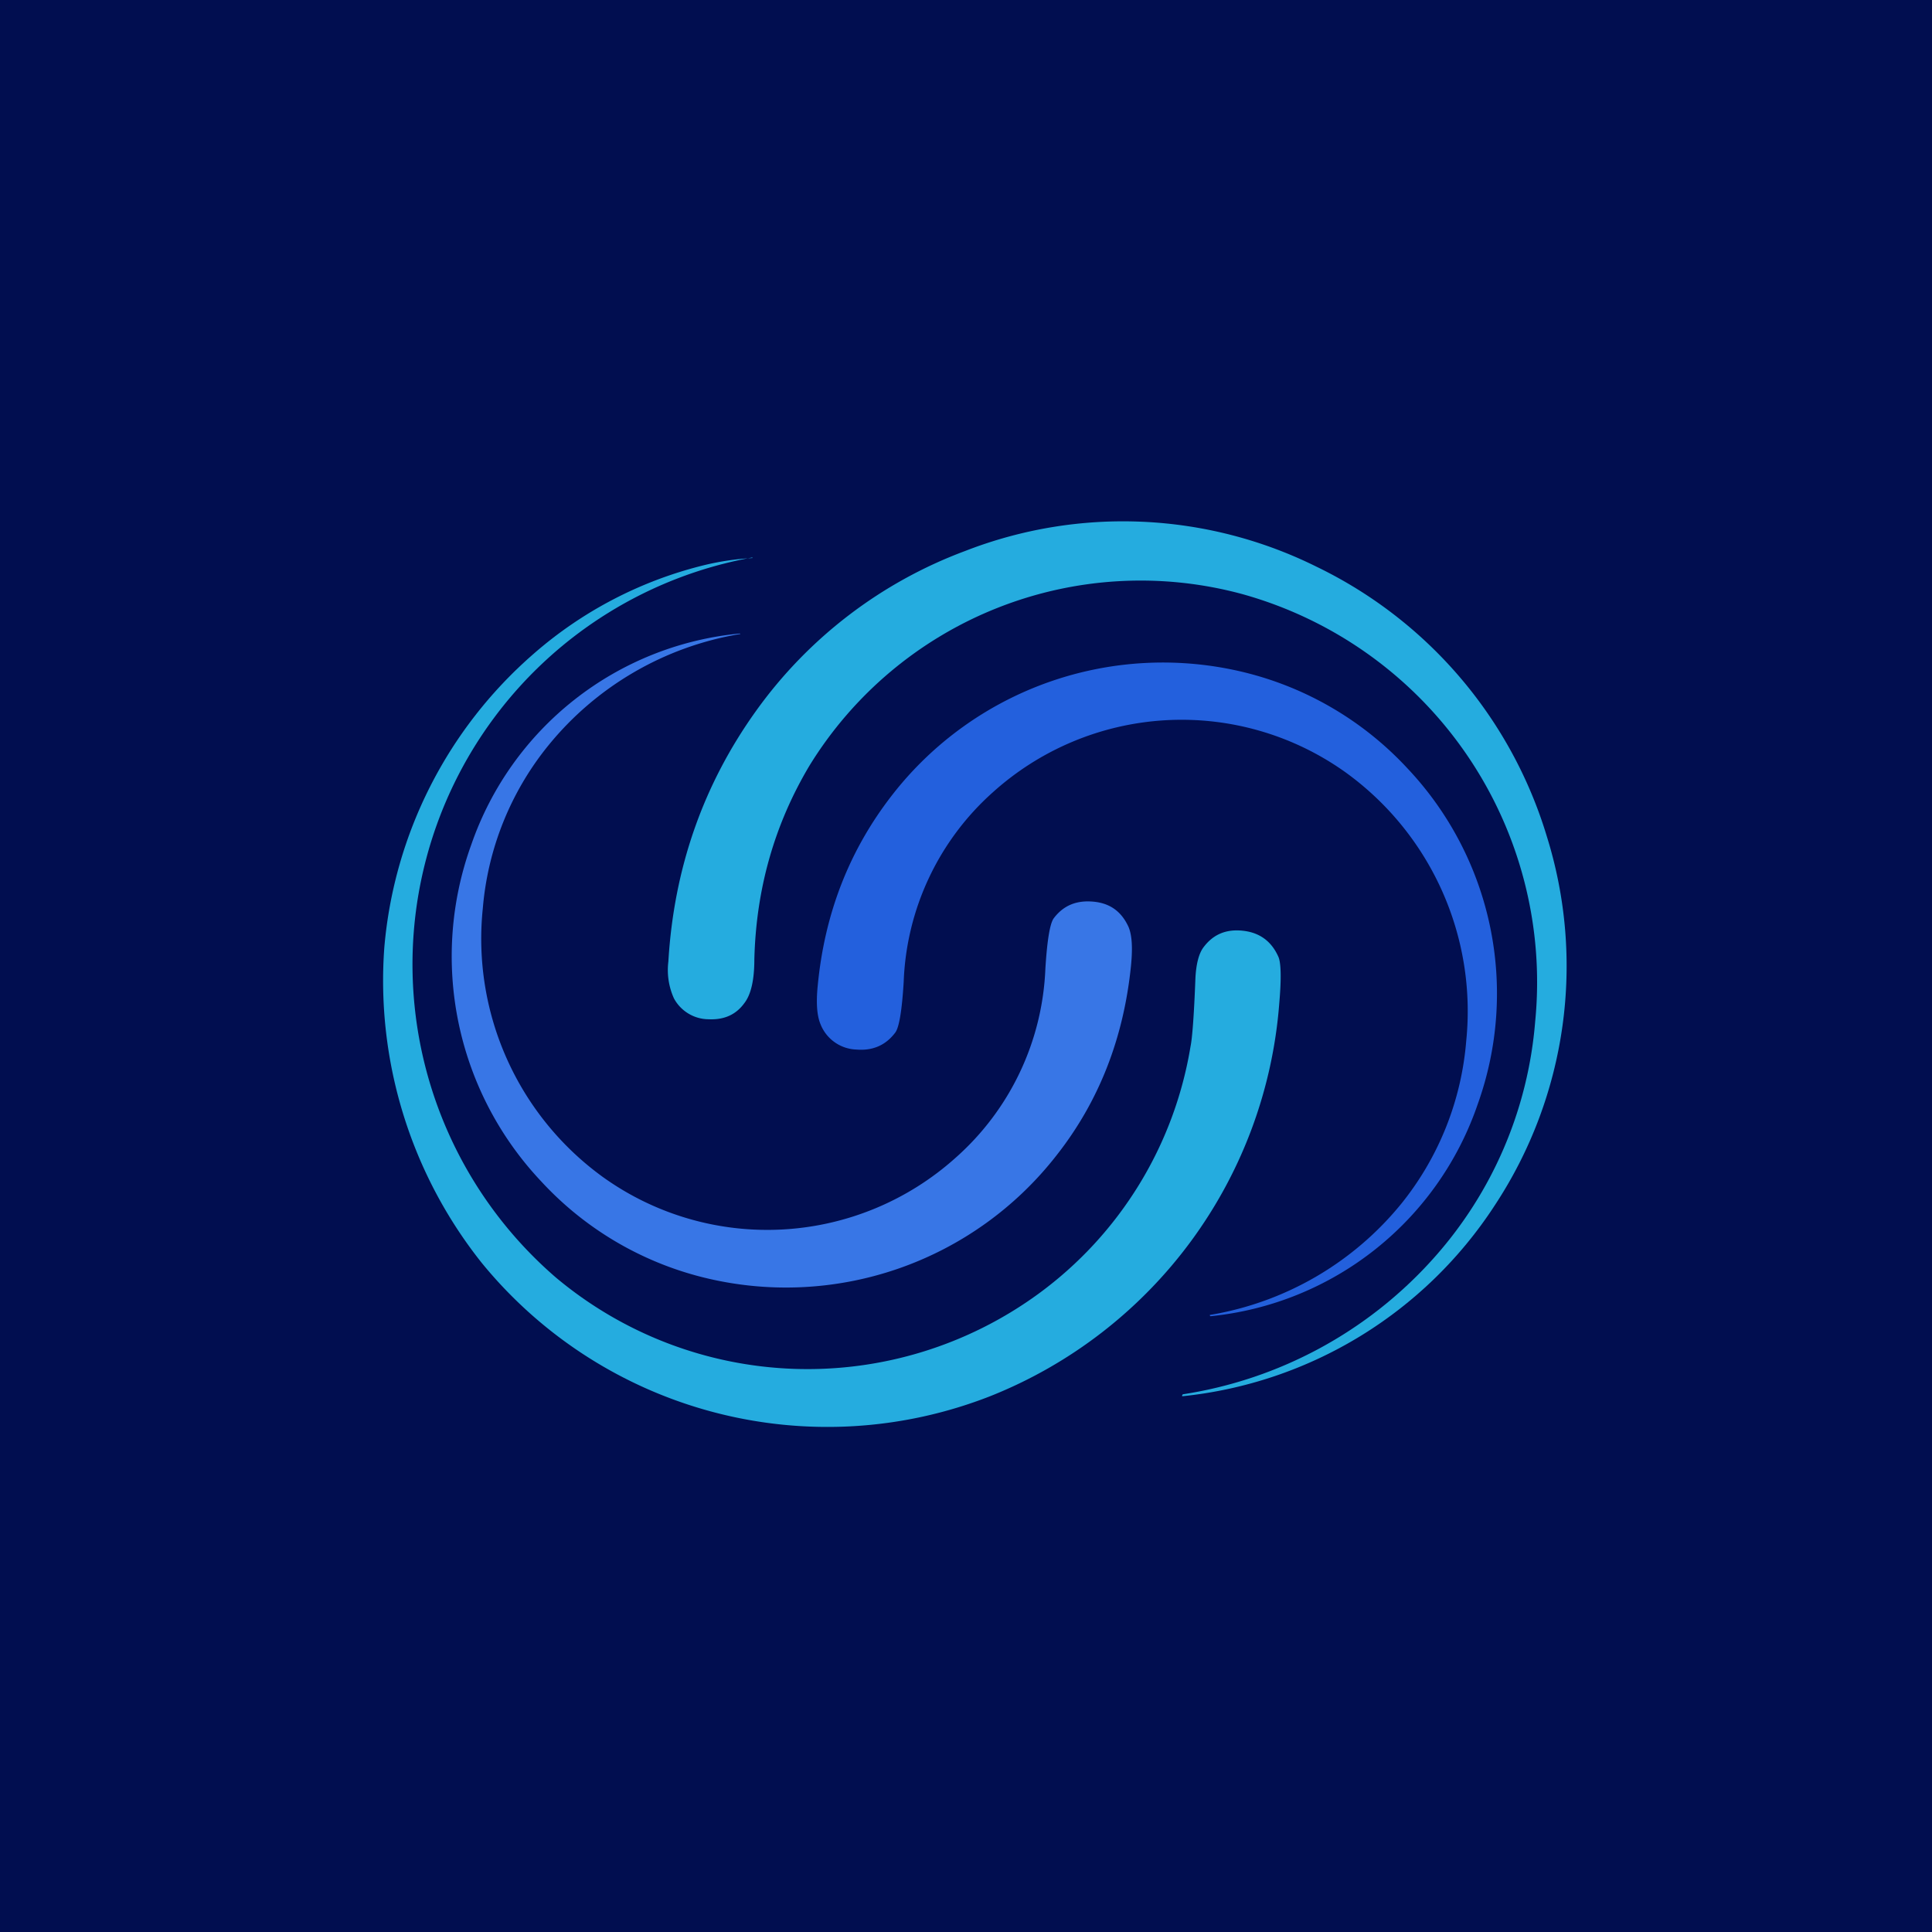
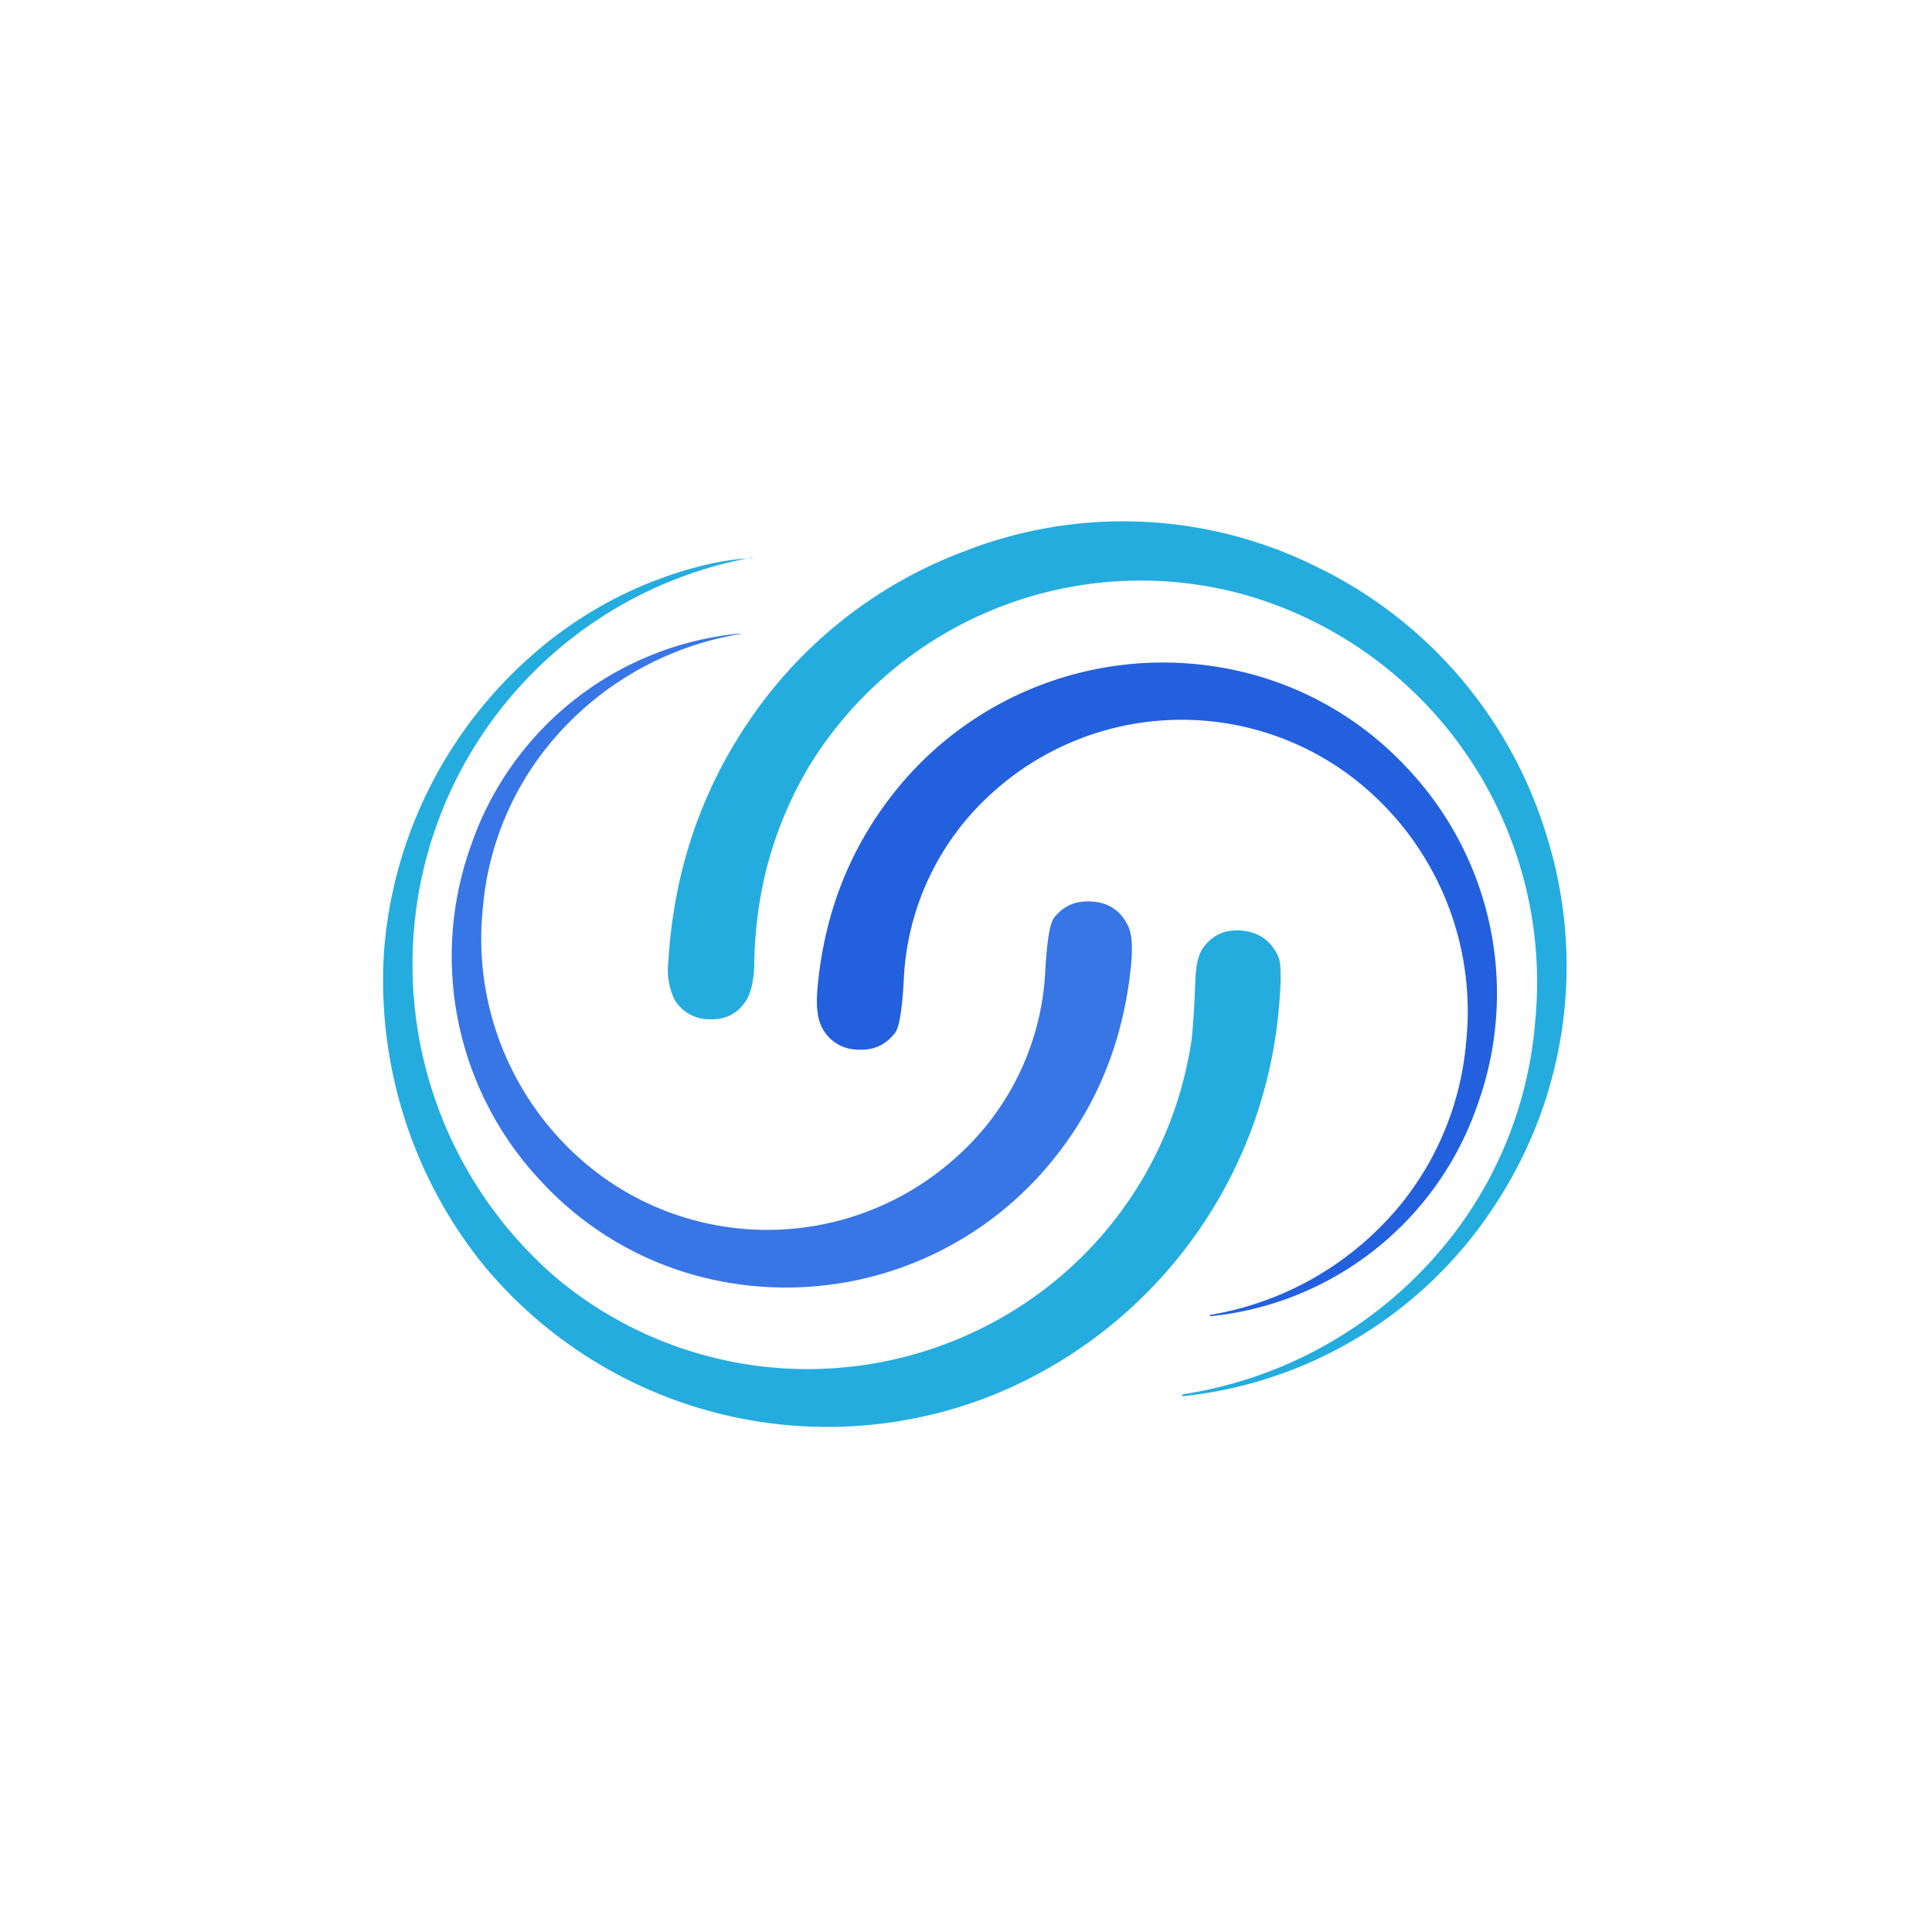
<svg xmlns="http://www.w3.org/2000/svg" viewBox="0 0 55.5 55.5">
-   <path d="M 0,0 H 55.5 V 55.5 H 0 Z" fill="rgb(1, 14, 80)" />
  <path d="M 33.97,40.055 A 12.13,12.13 0 0,0 41.16,36.17 A 11.58,11.58 0 0,0 44.1,29.35 A 11.57,11.57 0 0,0 35.7,17.07 A 11.17,11.17 0 0,0 23.25,22 C 22.25,23.68 21.72,25.53 21.67,27.56 C 21.67,28.16 21.57,28.58 21.38,28.82 C 21.14,29.15 20.8,29.3 20.36,29.28 A 1.14,1.14 0 0,1 19.36,28.68 A 1.98,1.98 0 0,1 19.2,27.62 C 19.36,24.94 20.2,22.54 21.72,20.42 A 12.94,12.94 0 0,1 27.72,15.83 A 12.5,12.5 0 0,1 37.82,16.28 A 12.66,12.66 0 0,1 44.43,24.01 A 12.48,12.48 0 0,1 42.95,34.61 A 12.2,12.2 0 0,1 33.96,40.11 V 40.1 C 33.96,40.08 33.96,40.07 33.98,40.06 Z" fill="rgb(37, 172, 223)" />
-   <path d="M 21.61,16.015 A 11.88,11.88 0 0,0 15.97,36.7 A 11.25,11.25 0 0,0 29.84,37.16 A 11.01,11.01 0 0,0 34.2,30.06 C 34.25,29.82 34.3,29.17 34.34,28.11 C 34.36,27.69 34.44,27.4 34.56,27.23 C 34.85,26.83 35.24,26.68 35.73,26.74 C 36.21,26.8 36.54,27.06 36.73,27.5 C 36.8,27.68 36.81,28.12 36.75,28.81 A 13.23,13.23 0 0,1 28.44,40.11 A 12.82,12.82 0 0,1 13.84,36.28 A 13.02,13.02 0 0,1 11.04,27.22 A 12.6,12.6 0 0,1 15.32,18.79 A 11.66,11.66 0 0,1 20.25,16.23 A 7.74,7.74 0 0,1 21.62,16.03 Z" fill="rgb(37, 172, 223)" />
+   <path d="M 21.61,16.015 A 11.88,11.88 0 0,0 15.97,36.7 A 11.25,11.25 0 0,0 29.84,37.16 A 11.01,11.01 0 0,0 34.2,30.06 C 34.25,29.82 34.3,29.17 34.34,28.11 C 34.36,27.69 34.44,27.4 34.56,27.23 C 34.85,26.83 35.24,26.68 35.73,26.74 C 36.21,26.8 36.54,27.06 36.73,27.5 C 36.8,27.68 36.81,28.12 36.75,28.81 A 13.23,13.23 0 0,1 28.44,40.11 A 12.82,12.82 0 0,1 13.84,36.28 A 13.02,13.02 0 0,1 11.04,27.22 A 12.6,12.6 0 0,1 15.32,18.79 A 11.66,11.66 0 0,1 20.25,16.23 A 7.74,7.74 0 0,1 21.62,16.03 " fill="rgb(37, 172, 223)" />
  <path d="M 21.25,18.215 A 9,9 0 0,0 15.74,21.43 A 8.55,8.55 0 0,0 13.87,26.09 A 8.45,8.45 0 0,0 17.33,33.82 A 8.1,8.1 0 0,0 27.45,33.26 A 7.66,7.66 0 0,0 30.03,27.83 C 30.08,27.02 30.16,26.53 30.27,26.38 C 30.54,26.02 30.91,25.86 31.39,25.9 C 31.89,25.94 32.22,26.19 32.42,26.63 C 32.52,26.87 32.54,27.23 32.49,27.74 C 32.28,29.82 31.57,31.64 30.35,33.19 A 9.85,9.85 0 0,1 20.18,36.69 A 9.43,9.43 0 0,1 15.54,33.93 A 9.42,9.42 0 0,1 13.54,24.26 A 9.07,9.07 0 0,1 21.24,18.2 C 21.26,18.2 21.26,18.2 21.26,18.22 V 18.23 Z" fill="rgb(56, 118, 230)" />
  <path d="M 34.75,37.775 A 8.99,8.99 0 0,0 40.27,34.56 A 8.55,8.55 0 0,0 42.12,29.9 A 8.46,8.46 0 0,0 38.63,22.17 A 8.1,8.1 0 0,0 28.51,22.77 A 7.67,7.67 0 0,0 25.96,28.21 C 25.91,29.03 25.83,29.51 25.72,29.66 C 25.45,30.02 25.08,30.19 24.6,30.15 A 1.15,1.15 0 0,1 23.57,29.42 C 23.47,29.18 23.44,28.82 23.49,28.32 C 23.69,26.22 24.41,24.41 25.62,22.85 A 9.85,9.85 0 0,1 35.77,19.32 A 9.45,9.45 0 0,1 40.42,22.06 A 9.42,9.42 0 0,1 42.45,31.72 A 9.07,9.07 0 0,1 34.78,37.81 C 34.76,37.81 34.76,37.81 34.76,37.79 Z" fill="rgb(35, 96, 221)" />
</svg>